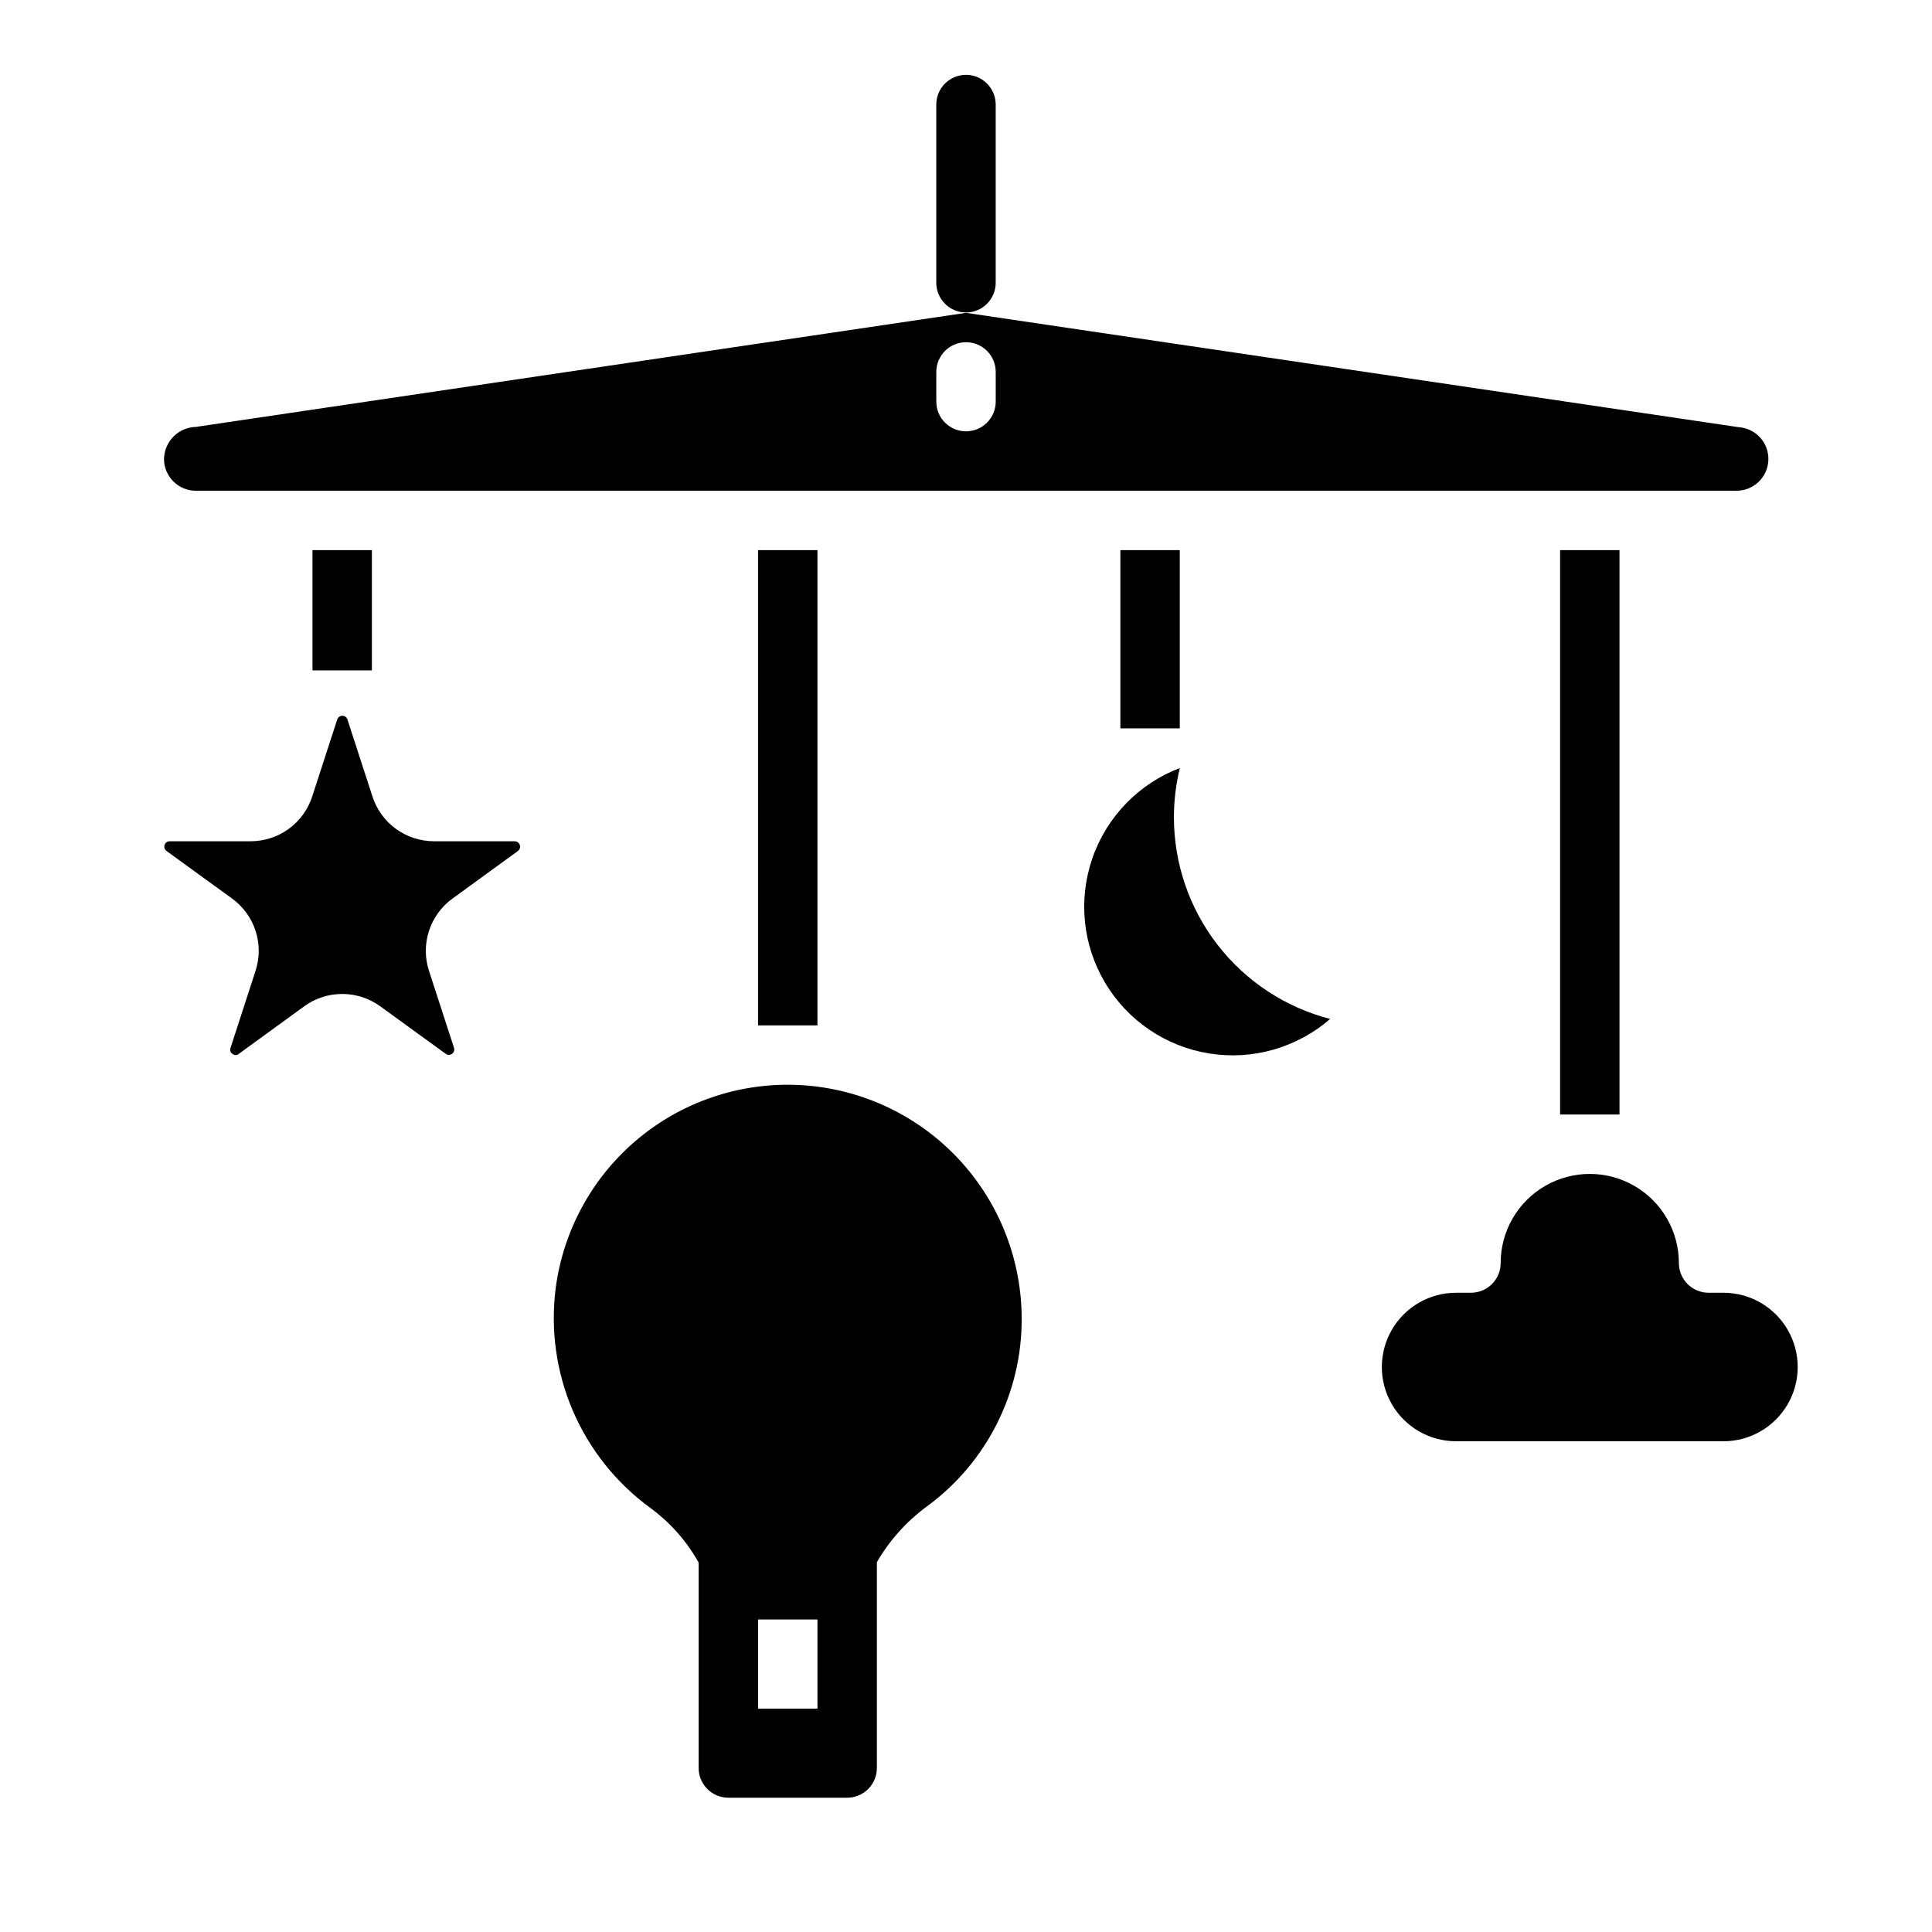
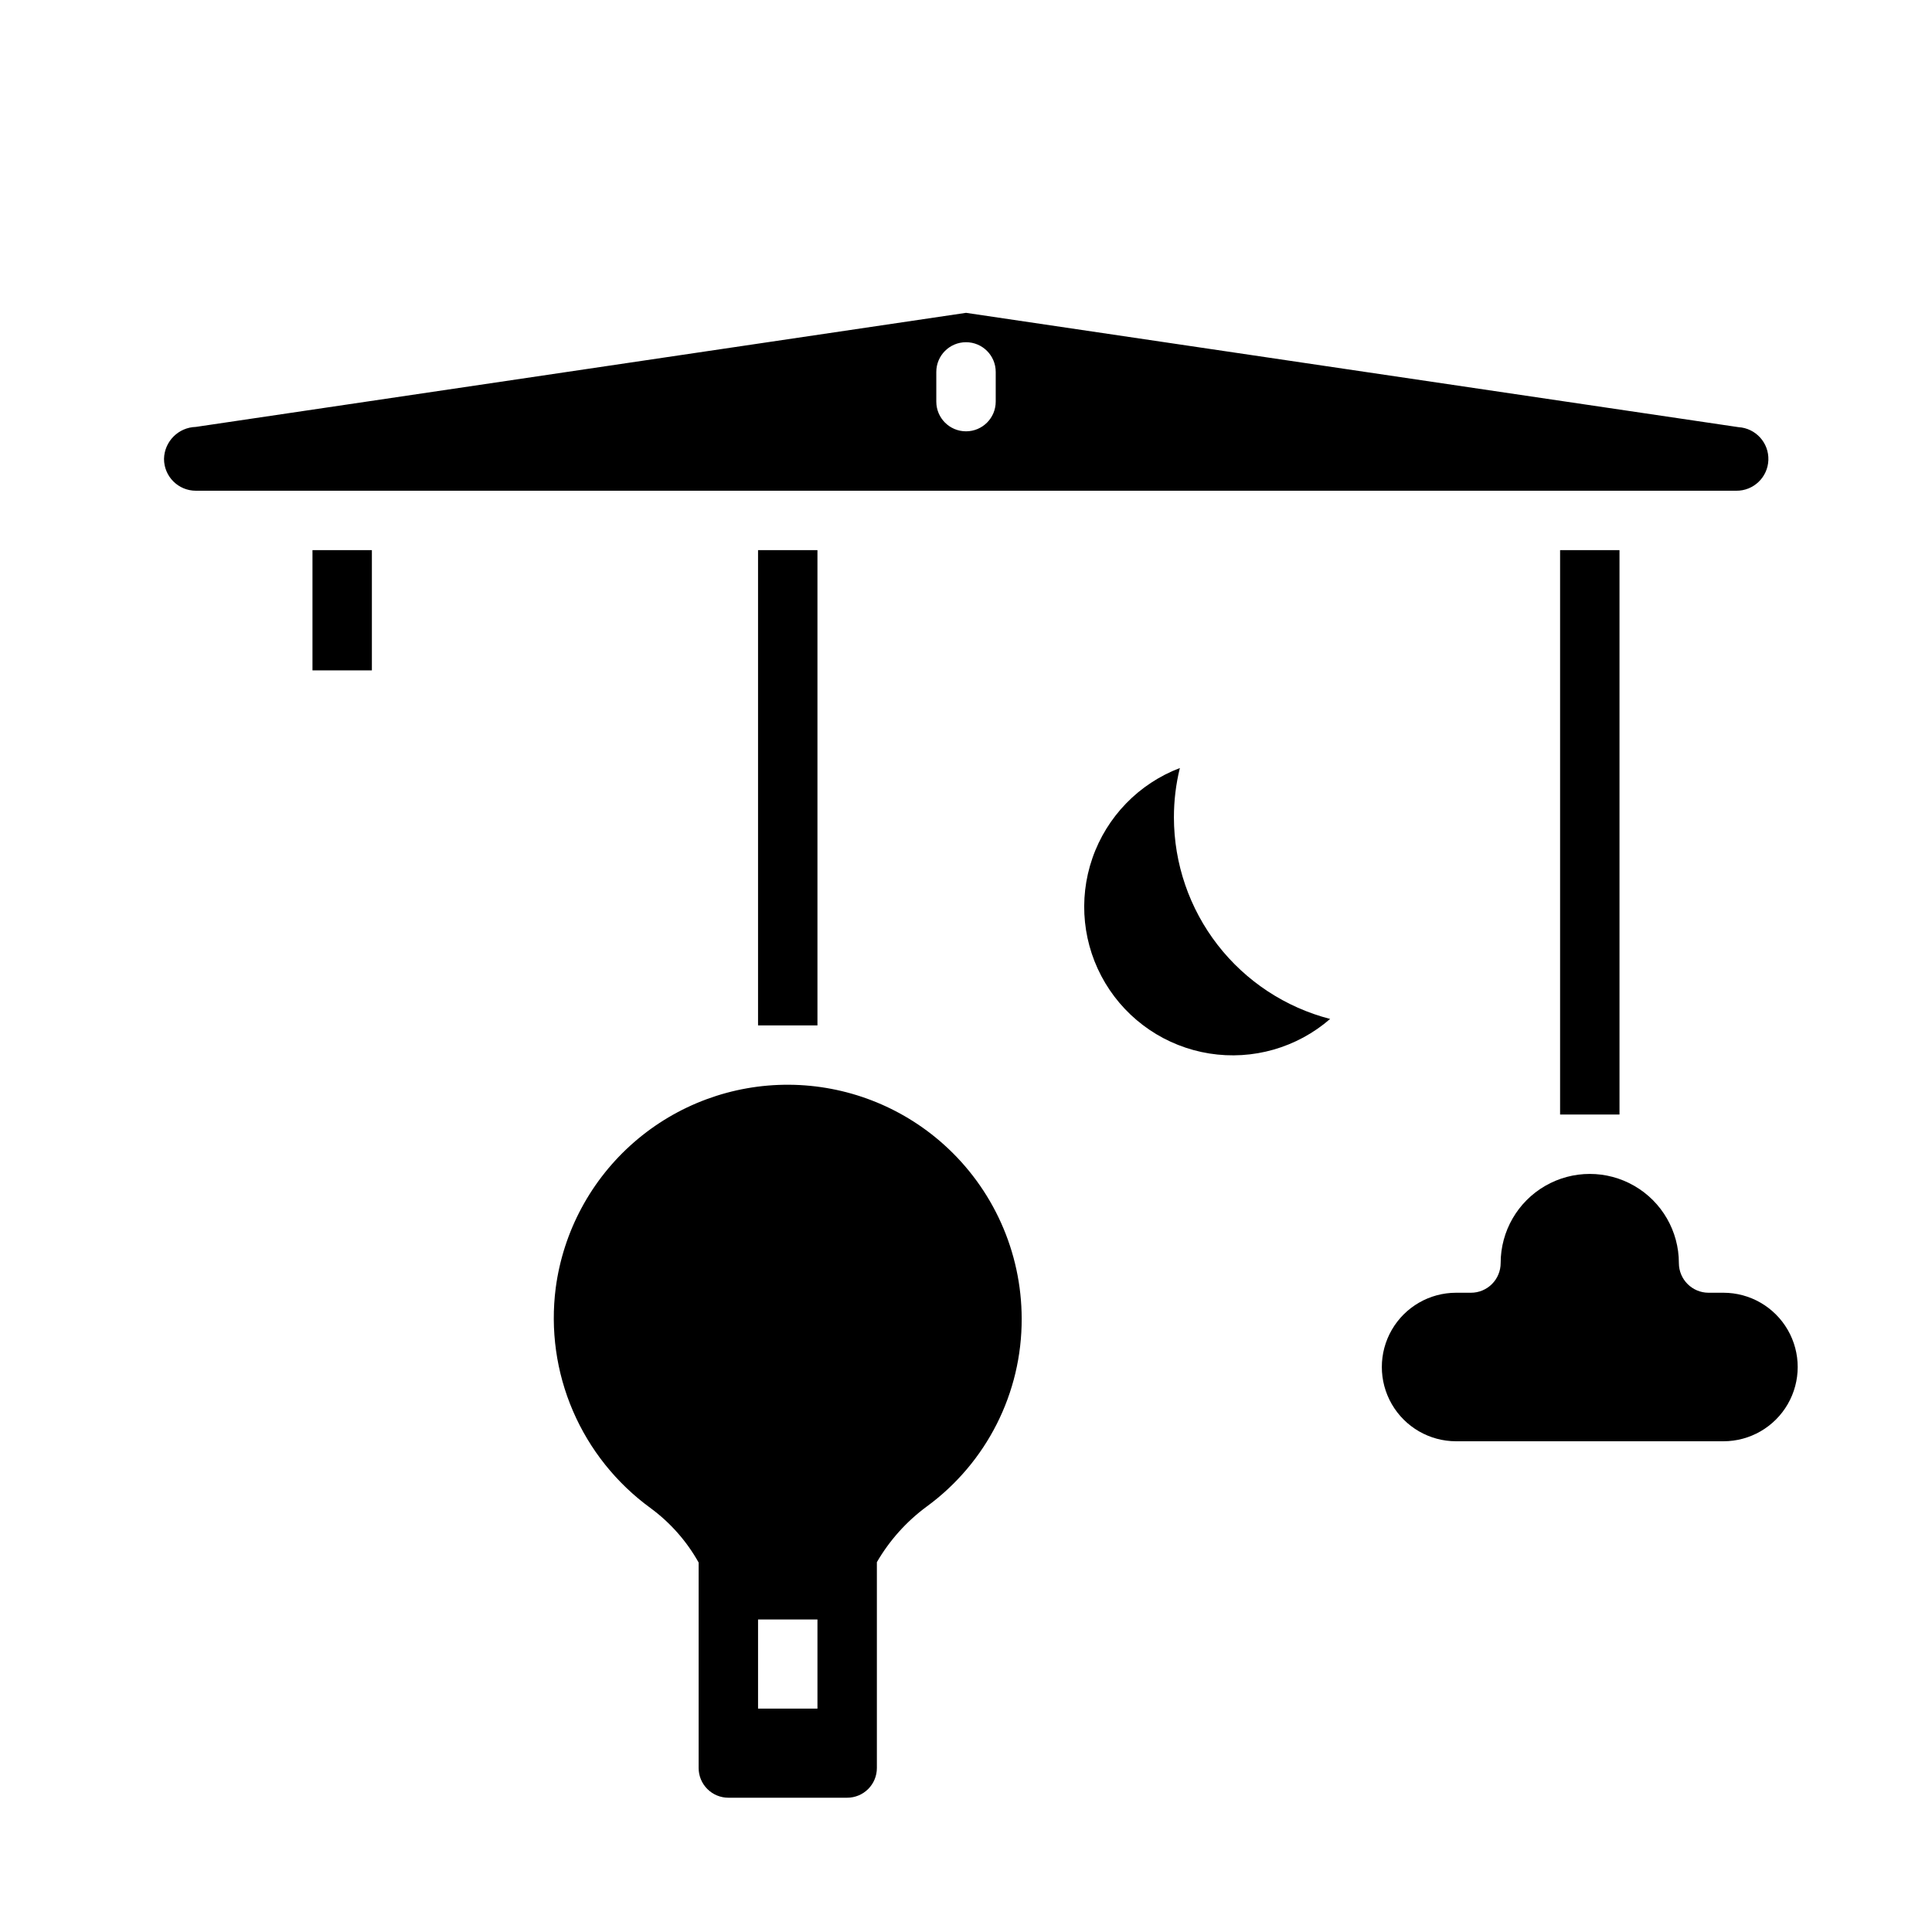
<svg xmlns="http://www.w3.org/2000/svg" fill="#000000" width="800px" height="800px" version="1.1" viewBox="144 144 512 512">
  <g>
    <path d="m226.81 289.79h15.742v31.867h-15.742z" />
    <path d="m344.89 289.79h15.742v125.95h-15.742z" />
-     <path d="m440.91 289.79h15.742v47.23h-15.742z" />
    <path d="m557.44 289.79h15.742v149.57h-15.742z" />
-     <path d="m400 226.81c2.086 0 4.09-0.828 5.566-2.305 1.477-1.477 2.305-3.477 2.305-5.566v-47.23c0-4.348-3.523-7.875-7.871-7.875s-7.875 3.527-7.875 7.875v47.23c0 2.09 0.832 4.09 2.309 5.566 1.477 1.477 3.477 2.305 5.566 2.305z" />
-     <path d="m280.48 366.94h-21.449c-3.629 0.004-7.16-1.145-10.098-3.273-2.934-2.133-5.113-5.141-6.231-8.59l-6.629-20.414c-0.188-0.586-0.73-0.984-1.348-0.984-0.617 0-1.164 0.398-1.352 0.984l-6.629 20.395v0.004c-1.113 3.453-3.293 6.461-6.227 8.598-2.934 2.133-6.469 3.281-10.098 3.281h-21.453c-0.617 0-1.164 0.395-1.355 0.98-0.191 0.586 0.016 1.227 0.512 1.594l17.359 12.594c2.938 2.125 5.125 5.129 6.246 8.578 1.121 3.449 1.117 7.168-0.012 10.613l-6.629 20.414c-0.238 0.578-0.016 1.246 0.52 1.574 0.484 0.406 1.188 0.406 1.672 0l17.32-12.594-0.004-0.004c2.934-2.133 6.465-3.281 10.094-3.281 3.625 0 7.156 1.148 10.09 3.281l17.359 12.594v0.004c0.496 0.352 1.16 0.348 1.656-0.008 0.492-0.355 0.707-0.984 0.531-1.566l-6.629-20.395v-0.004c-1.129-3.445-1.133-7.16-0.012-10.609 1.117-3.449 3.301-6.453 6.238-8.582l17.32-12.594c0.496-0.363 0.703-1.004 0.512-1.59-0.188-0.586-0.73-0.984-1.348-0.984z" />
    <path d="m600.73 486.59h-3.934c-4.348 0-7.875-3.523-7.875-7.871 0-8.438-4.5-16.234-11.809-20.453-7.305-4.219-16.309-4.219-23.613 0-7.309 4.219-11.809 12.016-11.809 20.453 0 2.086-0.828 4.09-2.305 5.566-1.477 1.477-3.481 2.305-5.566 2.305h-3.938c-7.031 0-13.527 3.75-17.043 9.84-3.516 6.09-3.516 13.594 0 19.68 3.516 6.09 10.012 9.84 17.043 9.84h70.848c7.031 0 13.527-3.75 17.043-9.84 3.516-6.086 3.516-13.59 0-19.68-3.516-6.09-10.012-9.84-17.043-9.84z" />
    <path d="m195.89 274.05h408.23c4.574 0.051 8.355-3.559 8.516-8.133 0.164-4.57-3.352-8.438-7.918-8.715l-204.71-30.297-204.12 30.234c-4.617 0.125-8.328 3.856-8.422 8.477 0.004 4.656 3.777 8.43 8.434 8.434zm196.24-31.488c0-4.348 3.527-7.871 7.875-7.871s7.871 3.523 7.871 7.871v7.871c0 4.348-3.523 7.871-7.871 7.871s-7.875-3.523-7.875-7.871z" />
    <path d="m455.1 360.64c-0.004-4.414 0.523-8.816 1.574-13.105-10.879 4.144-19.367 12.895-23.18 23.895s-2.559 23.125 3.426 33.113c5.981 9.984 16.078 16.812 27.574 18.645 11.5 1.832 23.215-1.523 32.004-9.156-11.836-3.059-22.324-9.961-29.816-19.621-7.492-9.664-11.566-21.539-11.582-33.77z" />
    <path d="m394.03 447.23c-11.258-10.059-25.801-15.66-40.895-15.762-15.098-0.098-29.711 5.316-41.098 15.223-11.391 9.91-18.773 23.637-20.762 38.602-1.434 11.078 0.137 22.336 4.551 32.602 4.414 10.262 11.504 19.148 20.531 25.73 5.246 3.852 9.609 8.781 12.789 14.461v54.457c0 2.09 0.832 4.09 2.309 5.566 1.477 1.477 3.477 2.305 5.566 2.305h31.488c2.086 0 4.09-0.828 5.566-2.305s2.305-3.477 2.305-5.566v-54.555c3.34-5.758 7.828-10.766 13.184-14.719 15.898-11.609 25.266-30.137 25.191-49.82-0.027-17.652-7.562-34.457-20.727-46.219zm-33.395 149.57h-15.742v-23.617h15.742z" />
  </g>
</svg>